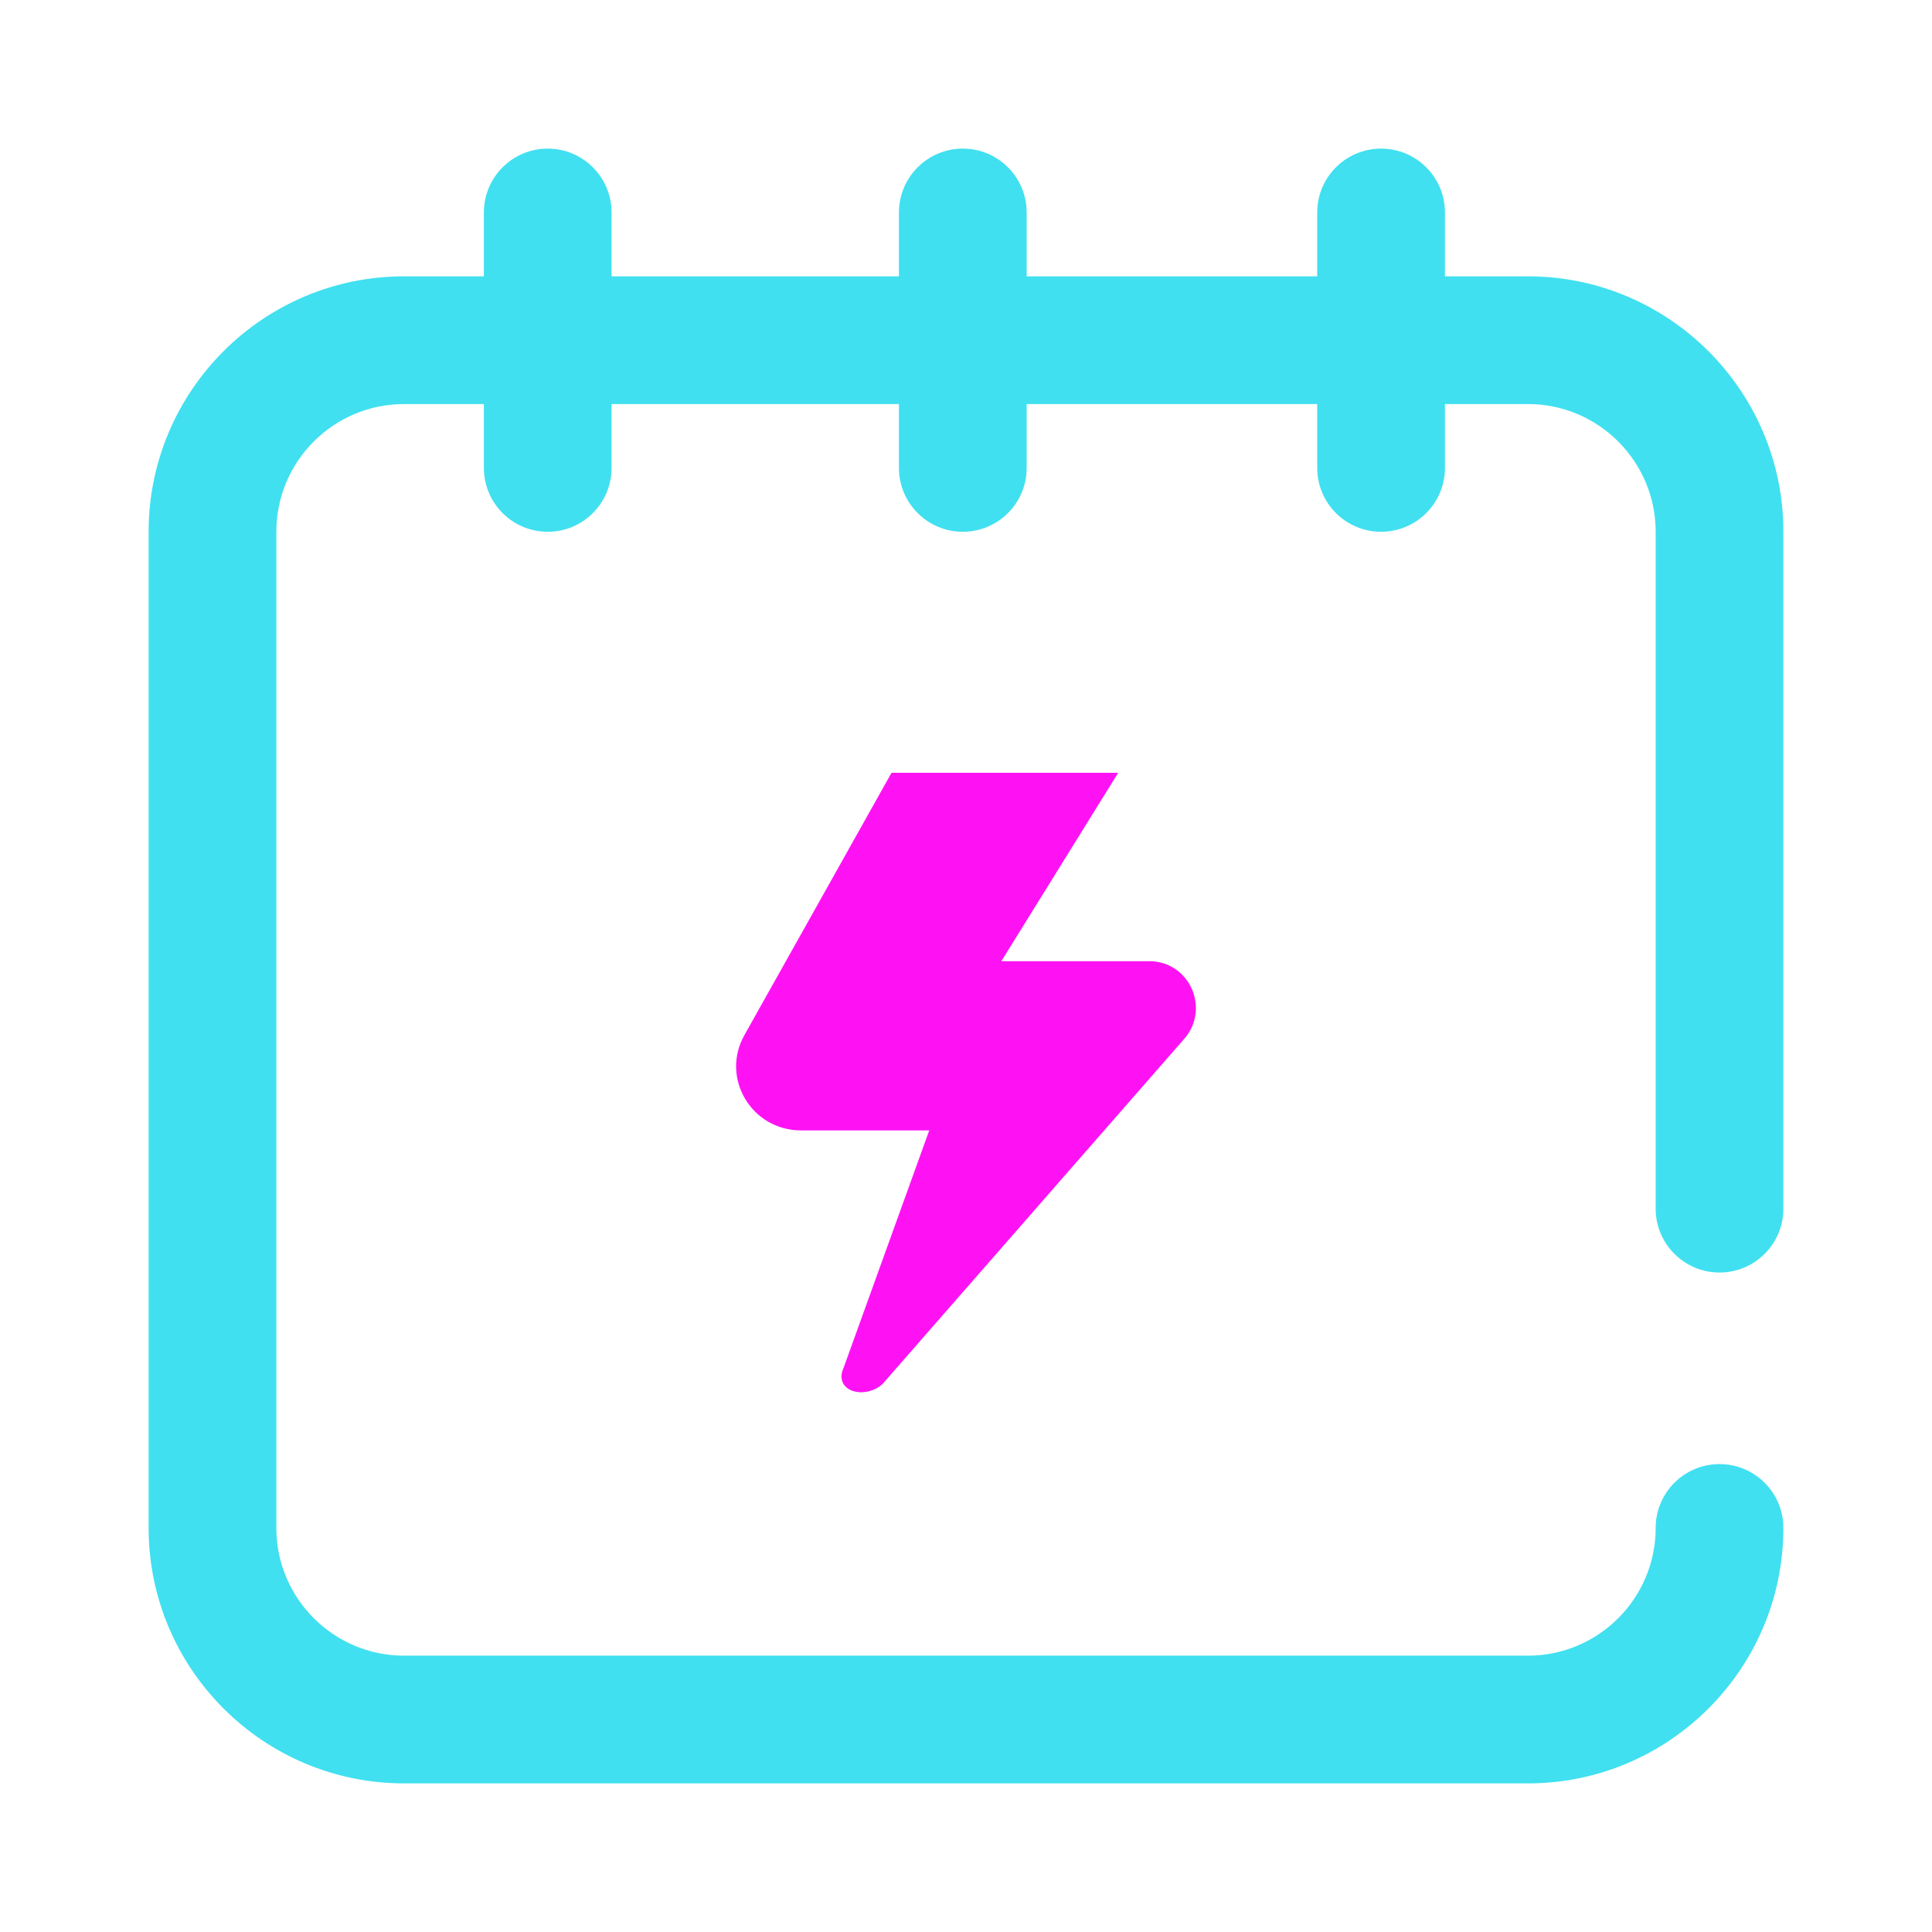
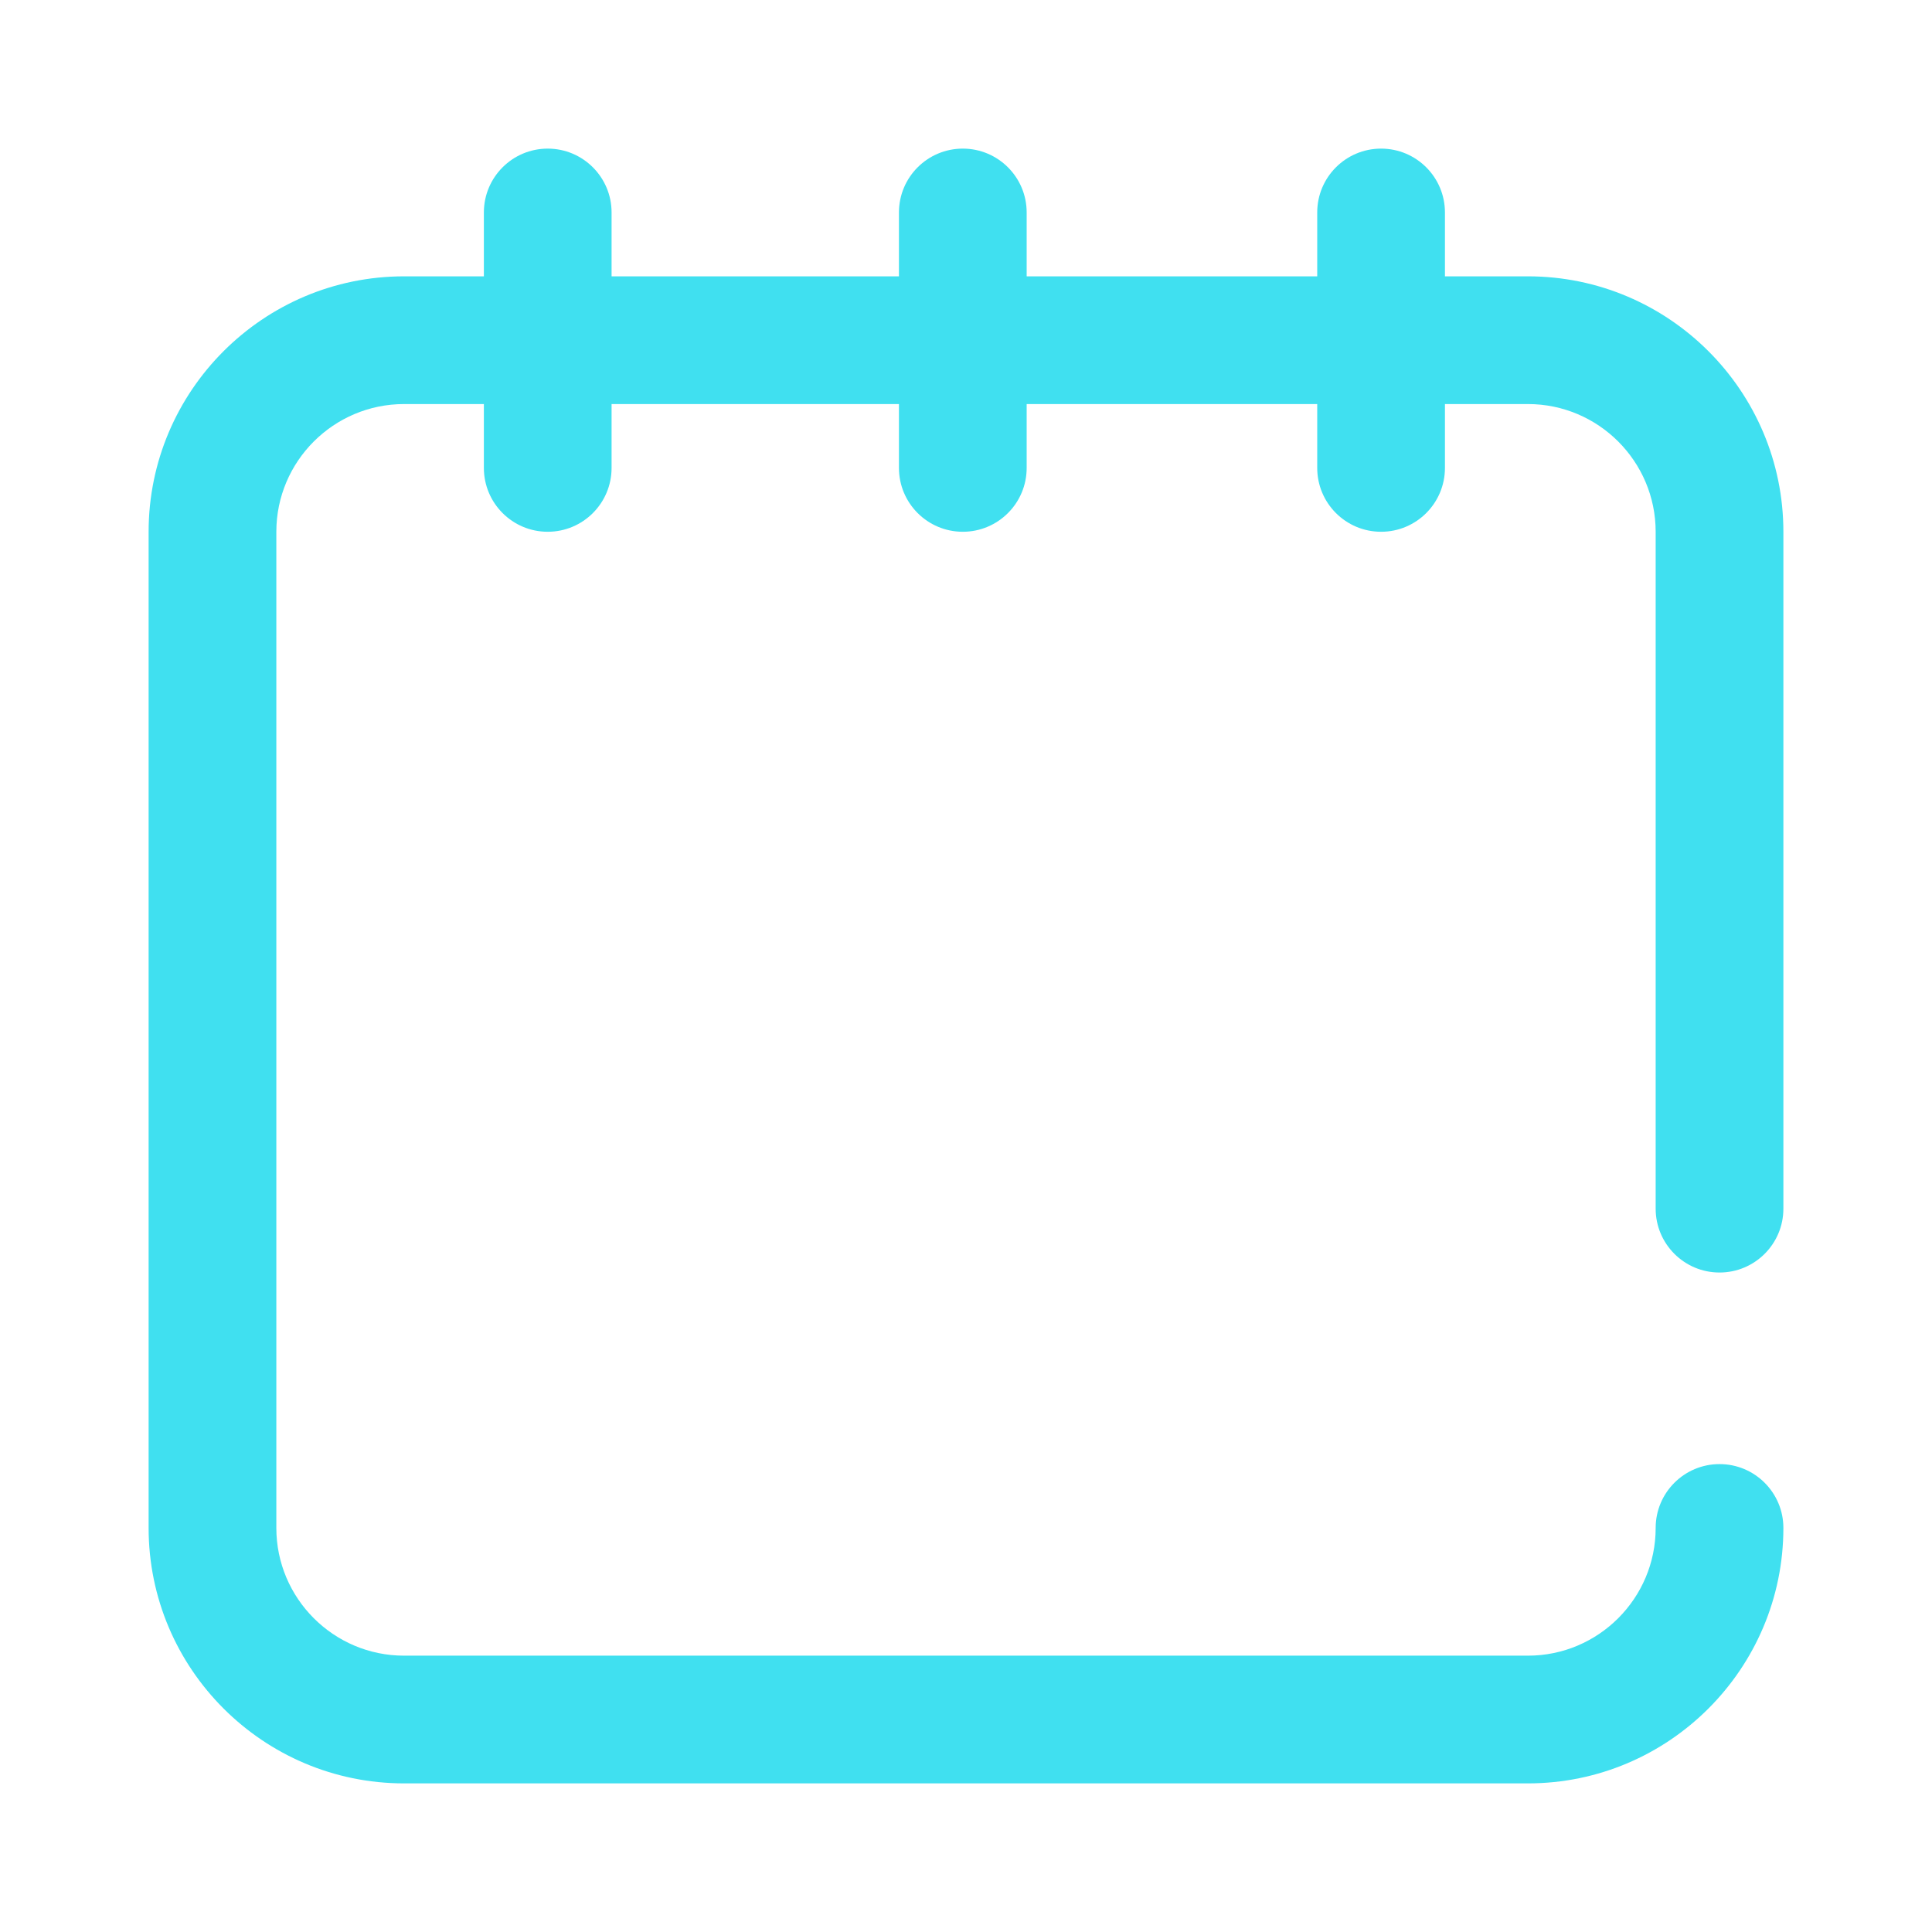
<svg xmlns="http://www.w3.org/2000/svg" width="130" height="130" viewBox="0 0 130 130" fill="none">
  <g filter="url(#filter0_d_113_2819)">
    <path d="M111.406 81.328V35.781C111.406 31.043 107.551 27.188 102.812 27.188H97.227V31.484C97.227 33.858 95.303 35.781 92.93 35.781C90.556 35.781 88.633 33.858 88.633 31.484V27.188H69.082V31.484C69.082 33.858 67.159 35.781 64.785 35.781C62.412 35.781 60.488 33.858 60.488 31.484V27.188H41.152V31.484C41.152 33.858 39.229 35.781 36.855 35.781C34.482 35.781 32.559 33.858 32.559 31.484V27.188H27.188C22.449 27.188 18.594 31.043 18.594 35.781V102.812C18.594 107.551 22.449 111.406 27.188 111.406H102.812C107.551 111.406 111.406 107.551 111.406 102.812C111.406 100.439 113.33 98.516 115.703 98.516C118.076 98.516 120 100.439 120 102.812C120 112.29 112.29 120 102.812 120H27.188C17.71 120 10 112.29 10 102.812V35.781C10 26.304 17.71 18.594 27.188 18.594H32.559V14.297C32.559 11.924 34.482 10 36.855 10C39.229 10 41.152 11.924 41.152 14.297V18.594H60.488V14.297C60.488 11.924 62.412 10 64.785 10C67.159 10 69.082 11.924 69.082 14.297V18.594H88.633V14.297C88.633 11.924 90.556 10 92.93 10C95.303 10 97.227 11.924 97.227 14.297V18.594H102.812C112.29 18.594 120 26.304 120 35.781V81.328C120 83.701 118.076 85.625 115.703 85.625C113.33 85.625 111.406 83.701 111.406 81.328Z" fill="#40E0F0" />
-     <path d="M56.621 92.606C56.618 93.281 57.205 93.683 57.956 93.68C58.483 93.677 59.041 93.466 59.408 93.1L79.692 69.894C81.453 67.858 80.031 64.676 77.329 64.676H67.378L75.24 52H59.989L50.088 69.653C48.471 72.537 50.571 76.062 53.895 76.062H62.527L56.753 92.067C56.663 92.263 56.622 92.443 56.621 92.606Z" fill="#FE12F4" />
  </g>
  <defs>
    <filter id="filter0_d_113_2819" x="0" y="0" width="130" height="130" filterUnits="userSpaceOnUse" color-interpolation-filters="sRGB">
      <feFlood flood-opacity="0" result="BackgroundImageFix" />
      <feColorMatrix in="SourceAlpha" type="matrix" values="0 0 0 0 0 0 0 0 0 0 0 0 0 0 0 0 0 0 127 0" result="hardAlpha" />
      <feOffset />
      <feGaussianBlur stdDeviation="5" />
      <feComposite in2="hardAlpha" operator="out" />
      <feColorMatrix type="matrix" values="0 0 0 0 0.341 0 0 0 0 0.678 0 0 0 0 0.875 0 0 0 0.8 0" />
      <feBlend mode="normal" in2="BackgroundImageFix" result="effect1_dropShadow_113_2819" />
      <feBlend mode="normal" in="SourceGraphic" in2="effect1_dropShadow_113_2819" result="shape" />
    </filter>
  </defs>
</svg>